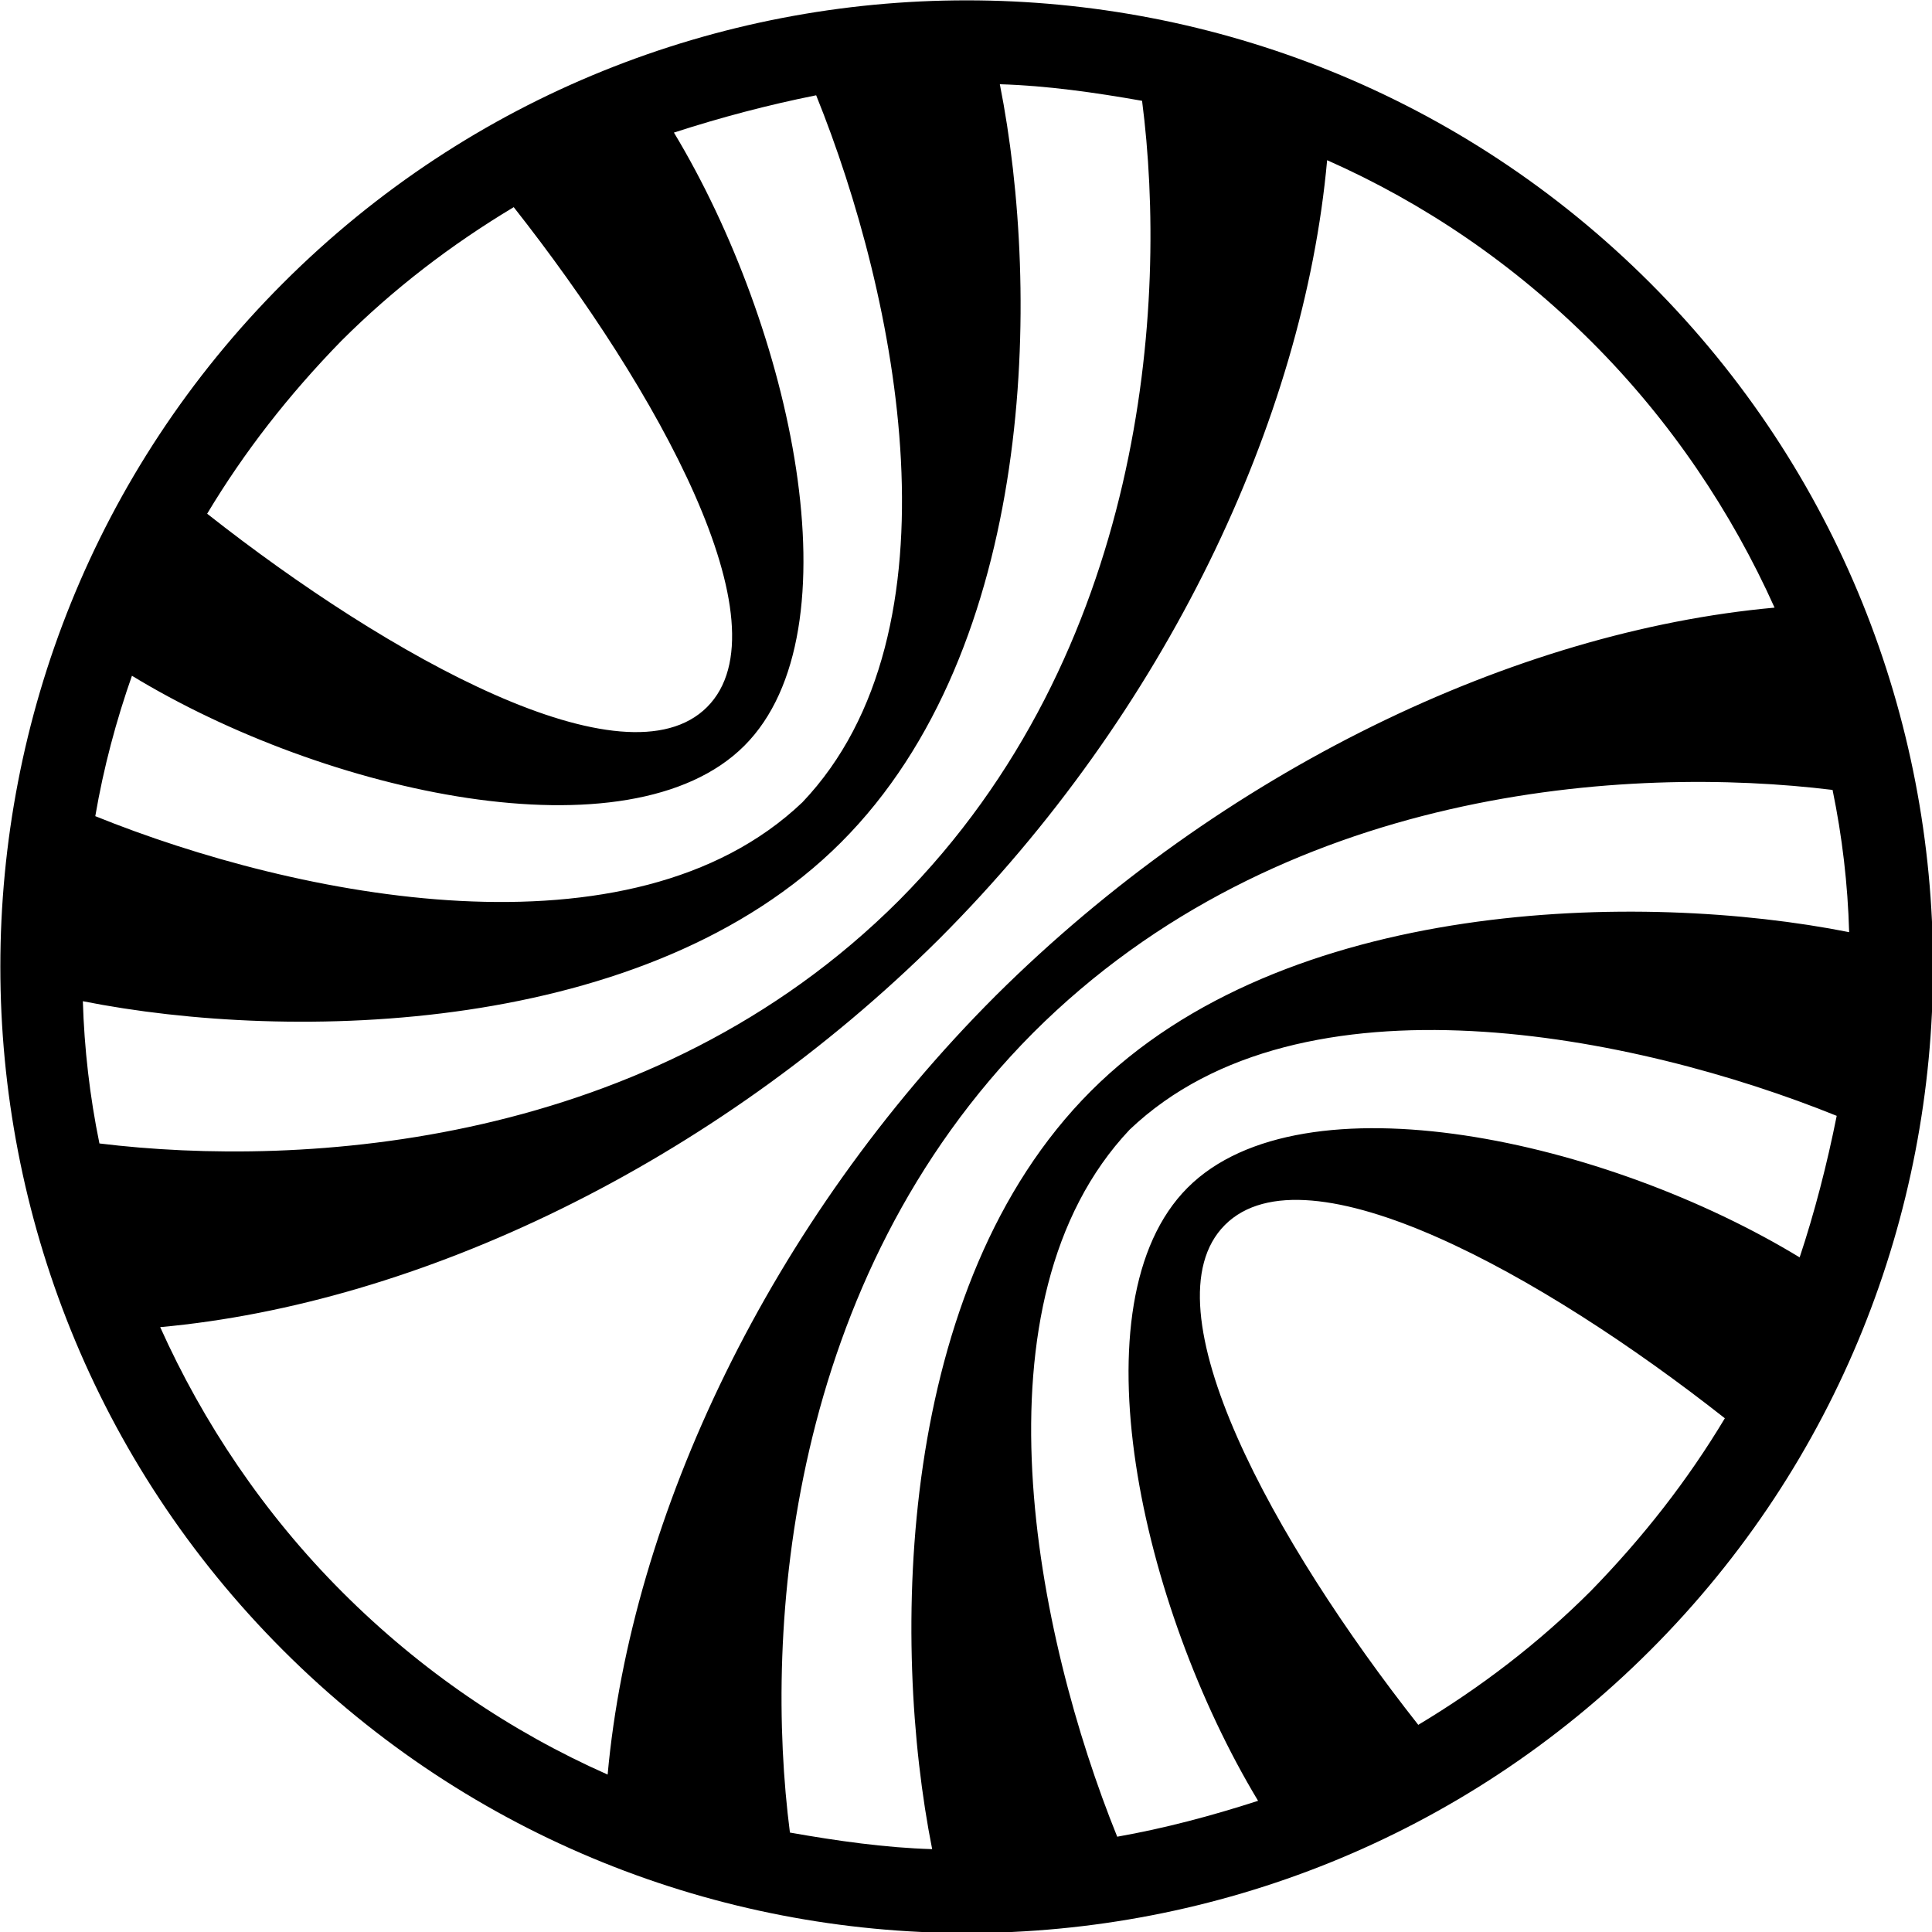
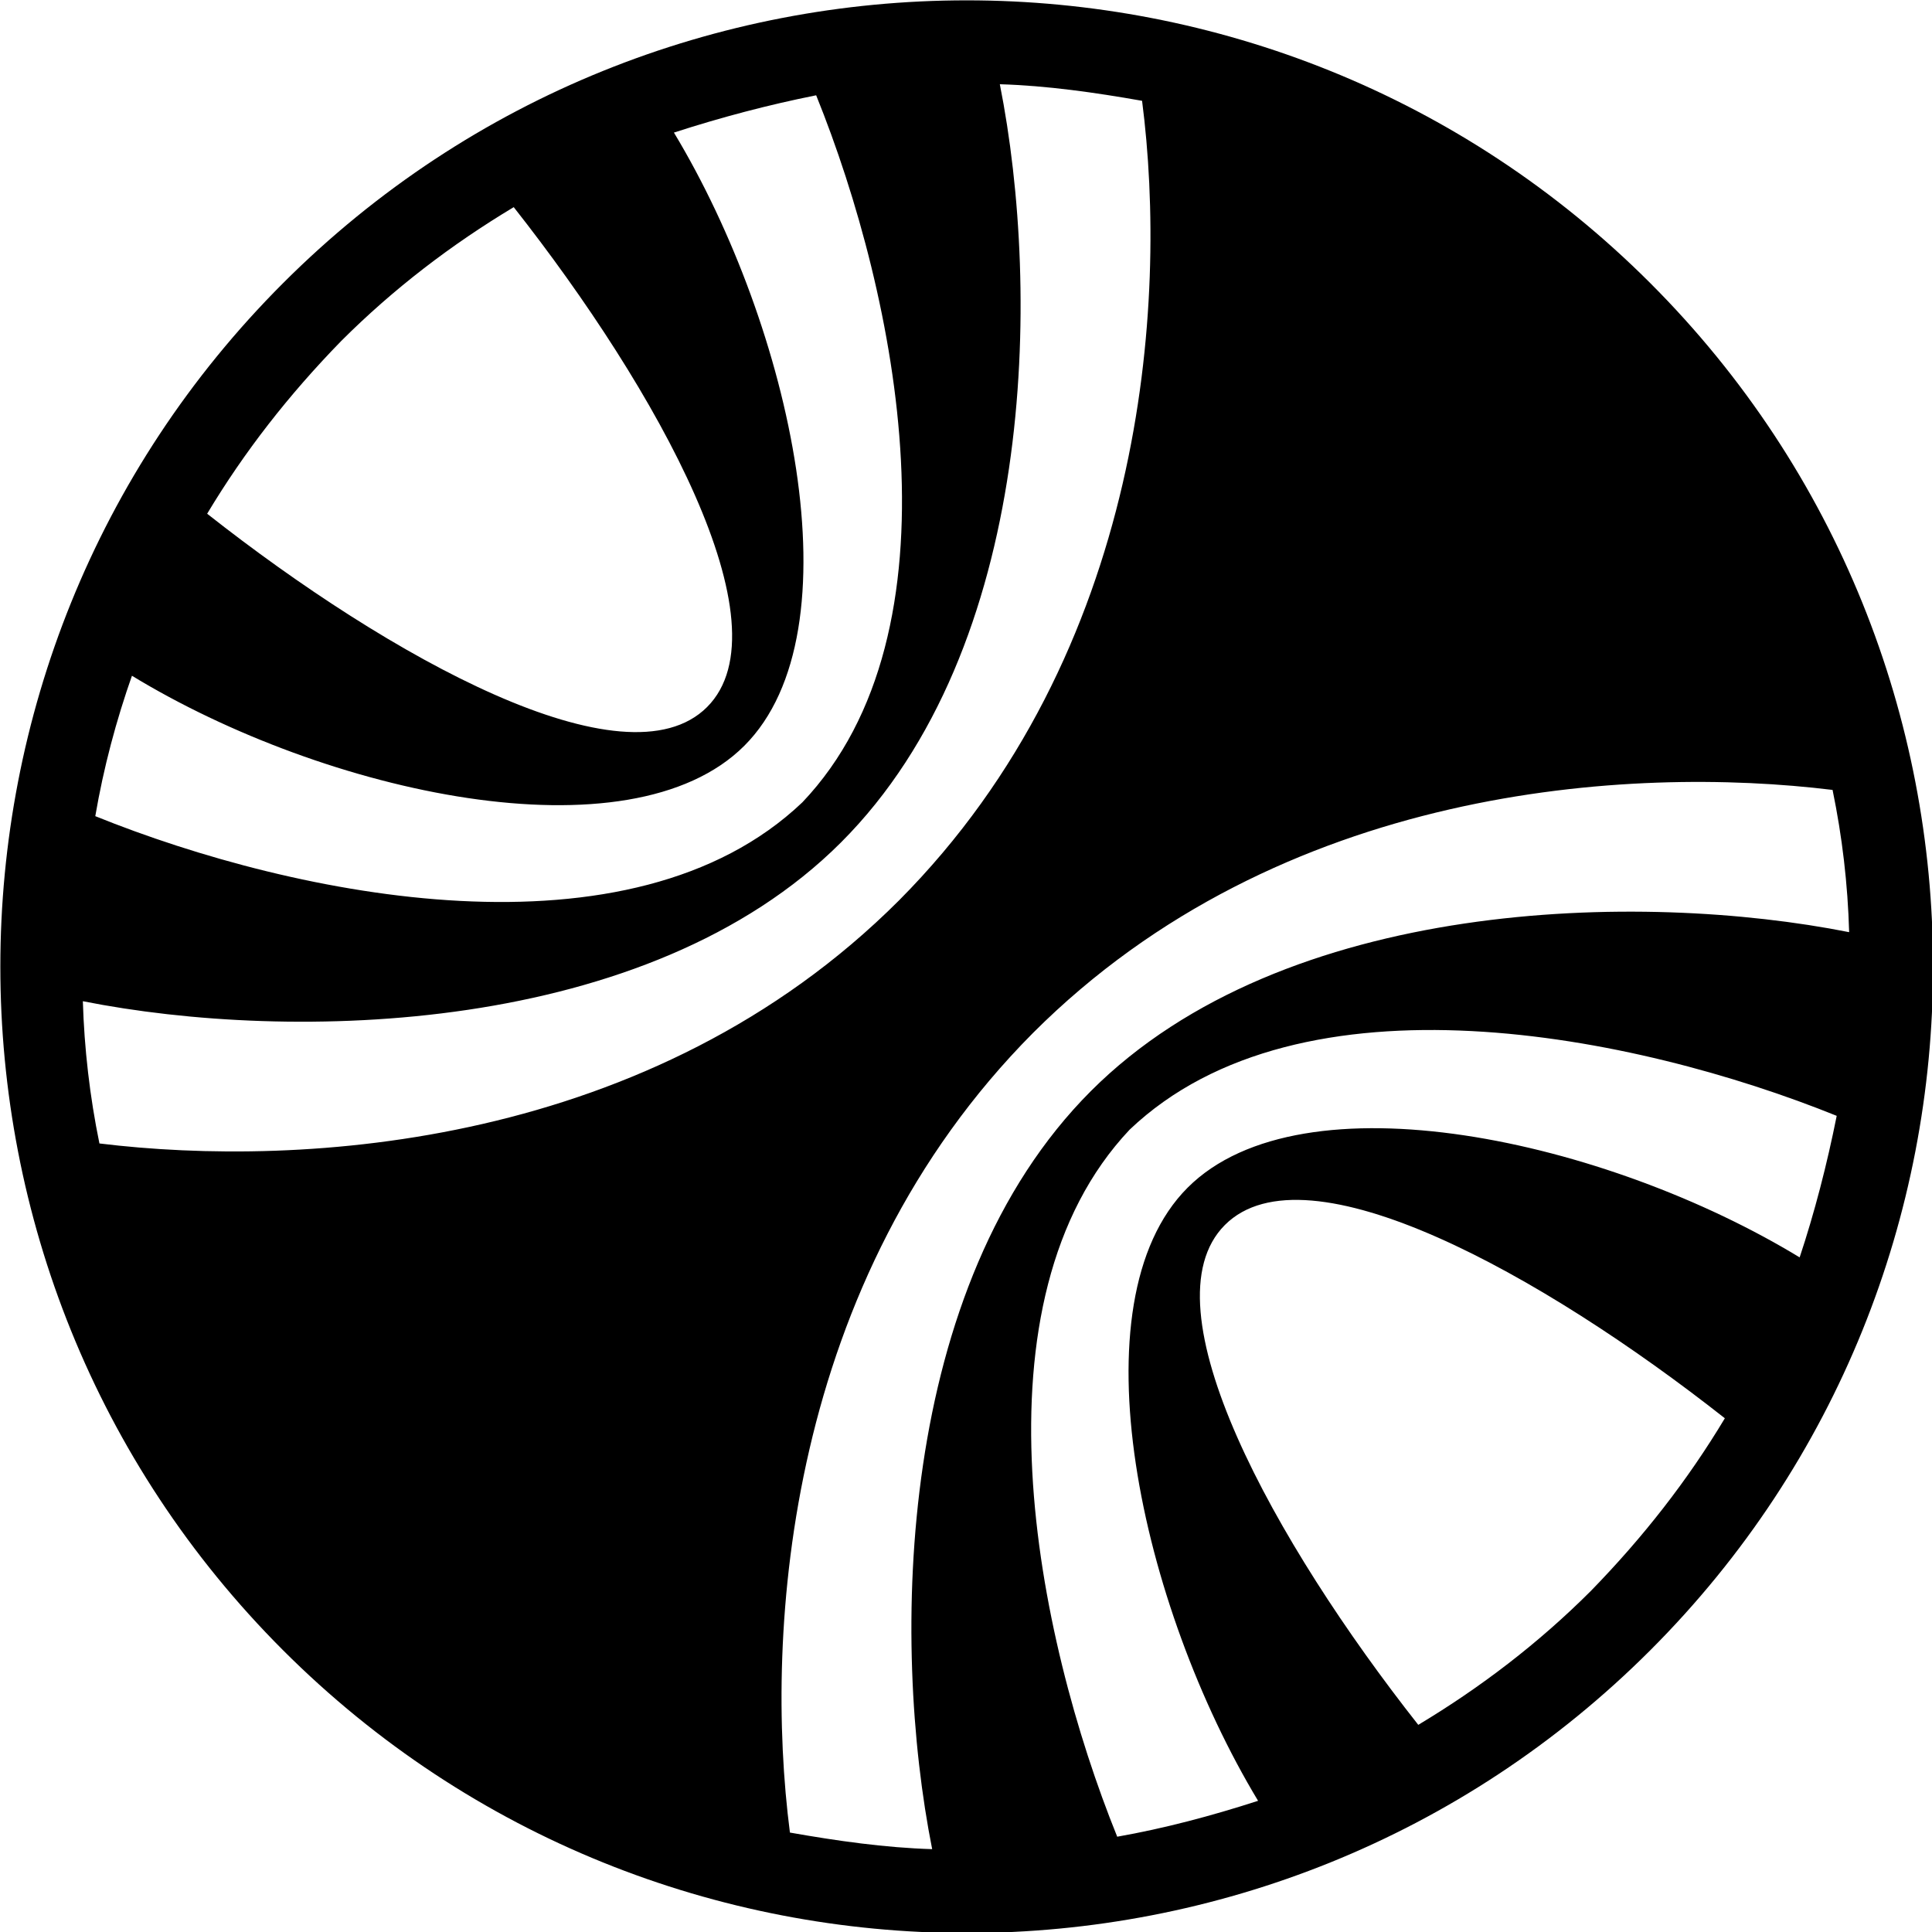
<svg xmlns="http://www.w3.org/2000/svg" id="Calque_1" version="1.1" viewBox="0 0 139.9 139.9">
-   <path d="M20.5,20.5c-27.3,27.3-27.3,71.7,0,99,27.3,27.3,71.7,27.3,99,0,27.3-27.3,27.3-71.7,0-99-27.3-27.3-71.7-27.3-99,0ZM24.7,24.7c3.8-3.8,8-7,12.5-9.7,10.4,13.2,19.9,30.3,14,36.2-5.9,5.9-23-3.6-36.2-14,2.7-4.5,5.9-8.6,9.7-12.5ZM9.5,48.9c14.1,8.6,36.1,13.4,44.4,5.1,8.3-8.3,3.4-30.3-5.1-44.4,3.4-1.1,6.8-2,10.3-2.7,5.9,14.6,10.8,38.8-1,51.2-12.4,11.8-36.6,6.9-51.2,1,.6-3.5,1.5-6.9,2.7-10.3ZM6,72.5c15.1,3,40.9,2.5,54.9-11.5,14.1-14.1,14.5-39.8,11.5-54.9,3.4.1,6.9.6,10.3,1.2,1.9,14.7.2,40-17.6,57.9-17.9,17.9-43.2,19.4-57.9,17.6-.7-3.4-1.1-6.9-1.2-10.3ZM115.2,115.2c-3.8,3.8-8,7-12.5,9.7-10.4-13.2-19.9-30.3-14-36.2,5.9-5.9,23,3.6,36.2,14-2.7,4.5-5.9,8.6-9.7,12.5ZM130.4,91.1c-14.1-8.6-36.1-13.4-44.4-5.1-8.3,8.3-3.4,30.3,5.1,44.4-3.4,1.1-6.8,2-10.2,2.6-5.9-14.6-10.8-38.8.9-51.2,12.4-11.8,36.6-6.9,51.2-1-.7,3.5-1.6,7-2.7,10.3ZM133.9,67.5c-15.1-3-40.9-2.5-54.9,11.5-14.1,14.1-14.5,39.8-11.5,54.9-3.4-.1-6.9-.6-10.3-1.2-1.9-14.7-.2-40,17.6-57.9,17.9-17.9,43.2-19.4,57.9-17.6.7,3.4,1.1,6.8,1.2,10.3ZM72.1,72.1c-16.4,16.4-26.4,37.7-28.1,56.4-7-3.1-13.5-7.5-19.2-13.2-5.7-5.7-10.1-12.3-13.2-19.2,18.7-1.7,40-11.8,56.4-28.1,16.4-16.4,26.4-37.6,28.1-56.4,7,3.1,13.5,7.5,19.2,13.2,5.7,5.7,10.1,12.3,13.2,19.2-18.8,1.7-40,11.8-56.4,28.1Z" />
+   <path d="M20.5,20.5c-27.3,27.3-27.3,71.7,0,99,27.3,27.3,71.7,27.3,99,0,27.3-27.3,27.3-71.7,0-99-27.3-27.3-71.7-27.3-99,0ZM24.7,24.7c3.8-3.8,8-7,12.5-9.7,10.4,13.2,19.9,30.3,14,36.2-5.9,5.9-23-3.6-36.2-14,2.7-4.5,5.9-8.6,9.7-12.5ZM9.5,48.9c14.1,8.6,36.1,13.4,44.4,5.1,8.3-8.3,3.4-30.3-5.1-44.4,3.4-1.1,6.8-2,10.3-2.7,5.9,14.6,10.8,38.8-1,51.2-12.4,11.8-36.6,6.9-51.2,1,.6-3.5,1.5-6.9,2.7-10.3ZM6,72.5c15.1,3,40.9,2.5,54.9-11.5,14.1-14.1,14.5-39.8,11.5-54.9,3.4.1,6.9.6,10.3,1.2,1.9,14.7.2,40-17.6,57.9-17.9,17.9-43.2,19.4-57.9,17.6-.7-3.4-1.1-6.9-1.2-10.3ZM115.2,115.2c-3.8,3.8-8,7-12.5,9.7-10.4-13.2-19.9-30.3-14-36.2,5.9-5.9,23,3.6,36.2,14-2.7,4.5-5.9,8.6-9.7,12.5ZM130.4,91.1c-14.1-8.6-36.1-13.4-44.4-5.1-8.3,8.3-3.4,30.3,5.1,44.4-3.4,1.1-6.8,2-10.2,2.6-5.9-14.6-10.8-38.8.9-51.2,12.4-11.8,36.6-6.9,51.2-1-.7,3.5-1.6,7-2.7,10.3ZM133.9,67.5c-15.1-3-40.9-2.5-54.9,11.5-14.1,14.1-14.5,39.8-11.5,54.9-3.4-.1-6.9-.6-10.3-1.2-1.9-14.7-.2-40,17.6-57.9,17.9-17.9,43.2-19.4,57.9-17.6.7,3.4,1.1,6.8,1.2,10.3ZM72.1,72.1Z" />
</svg>